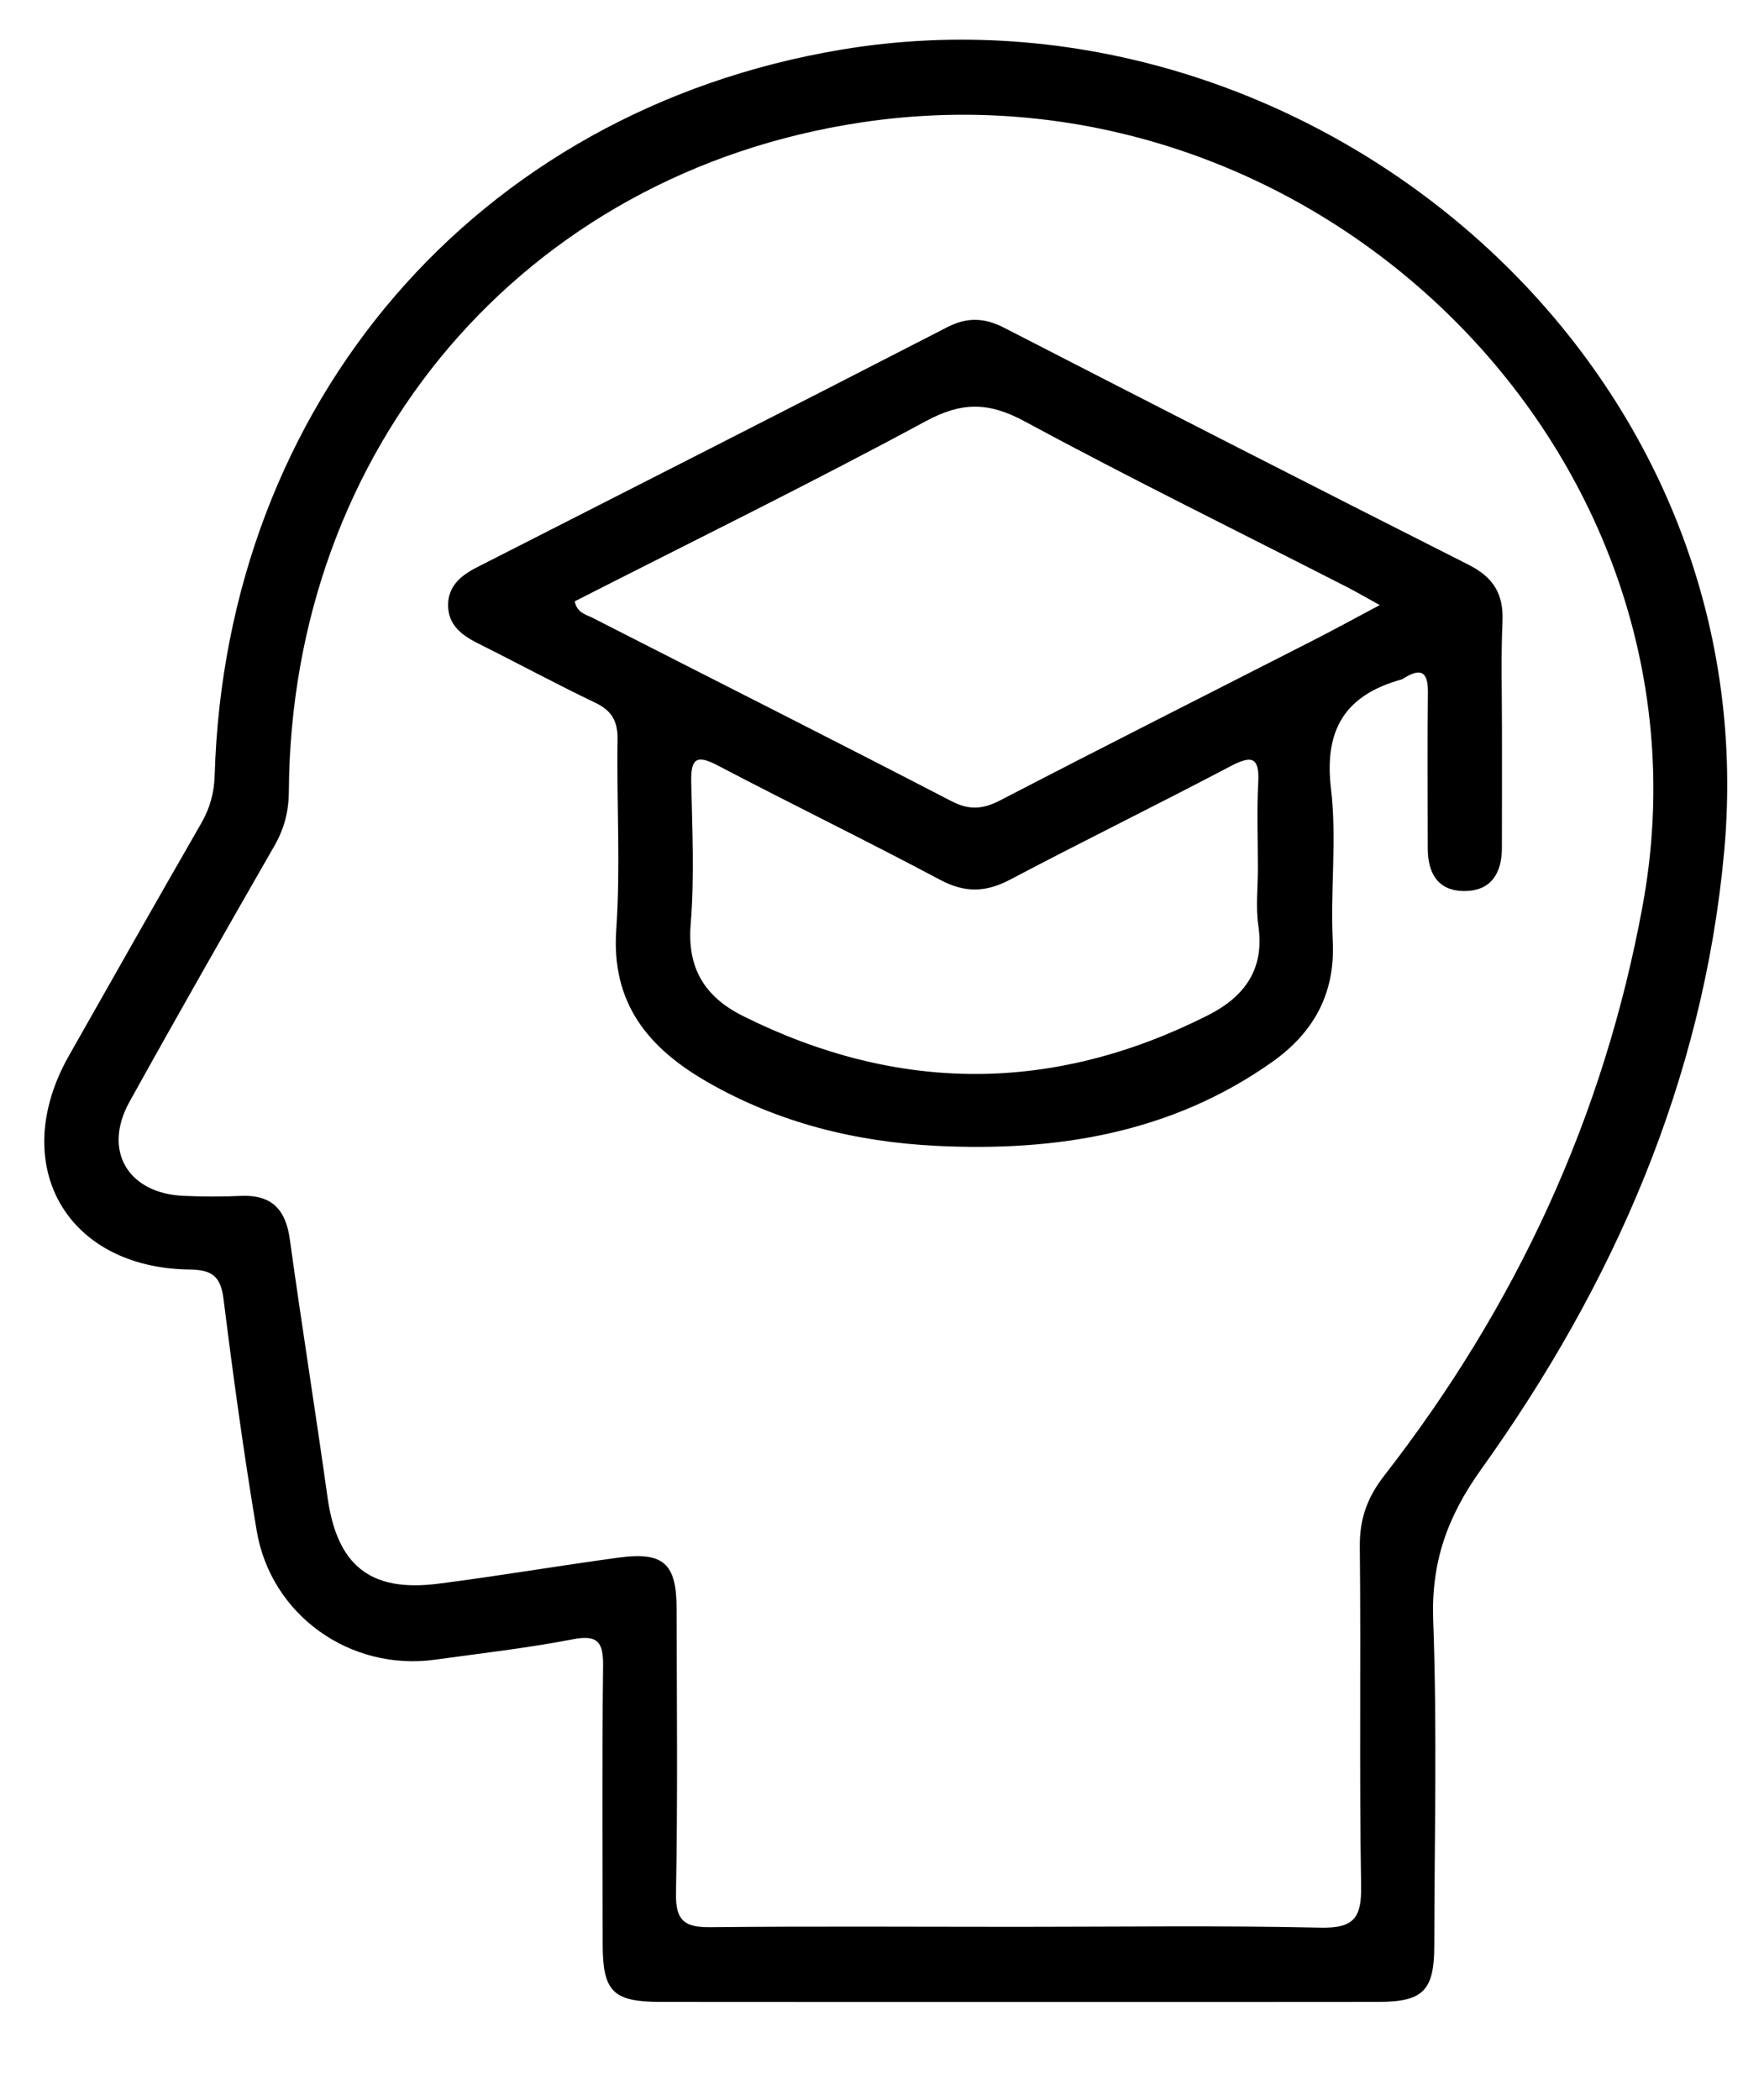
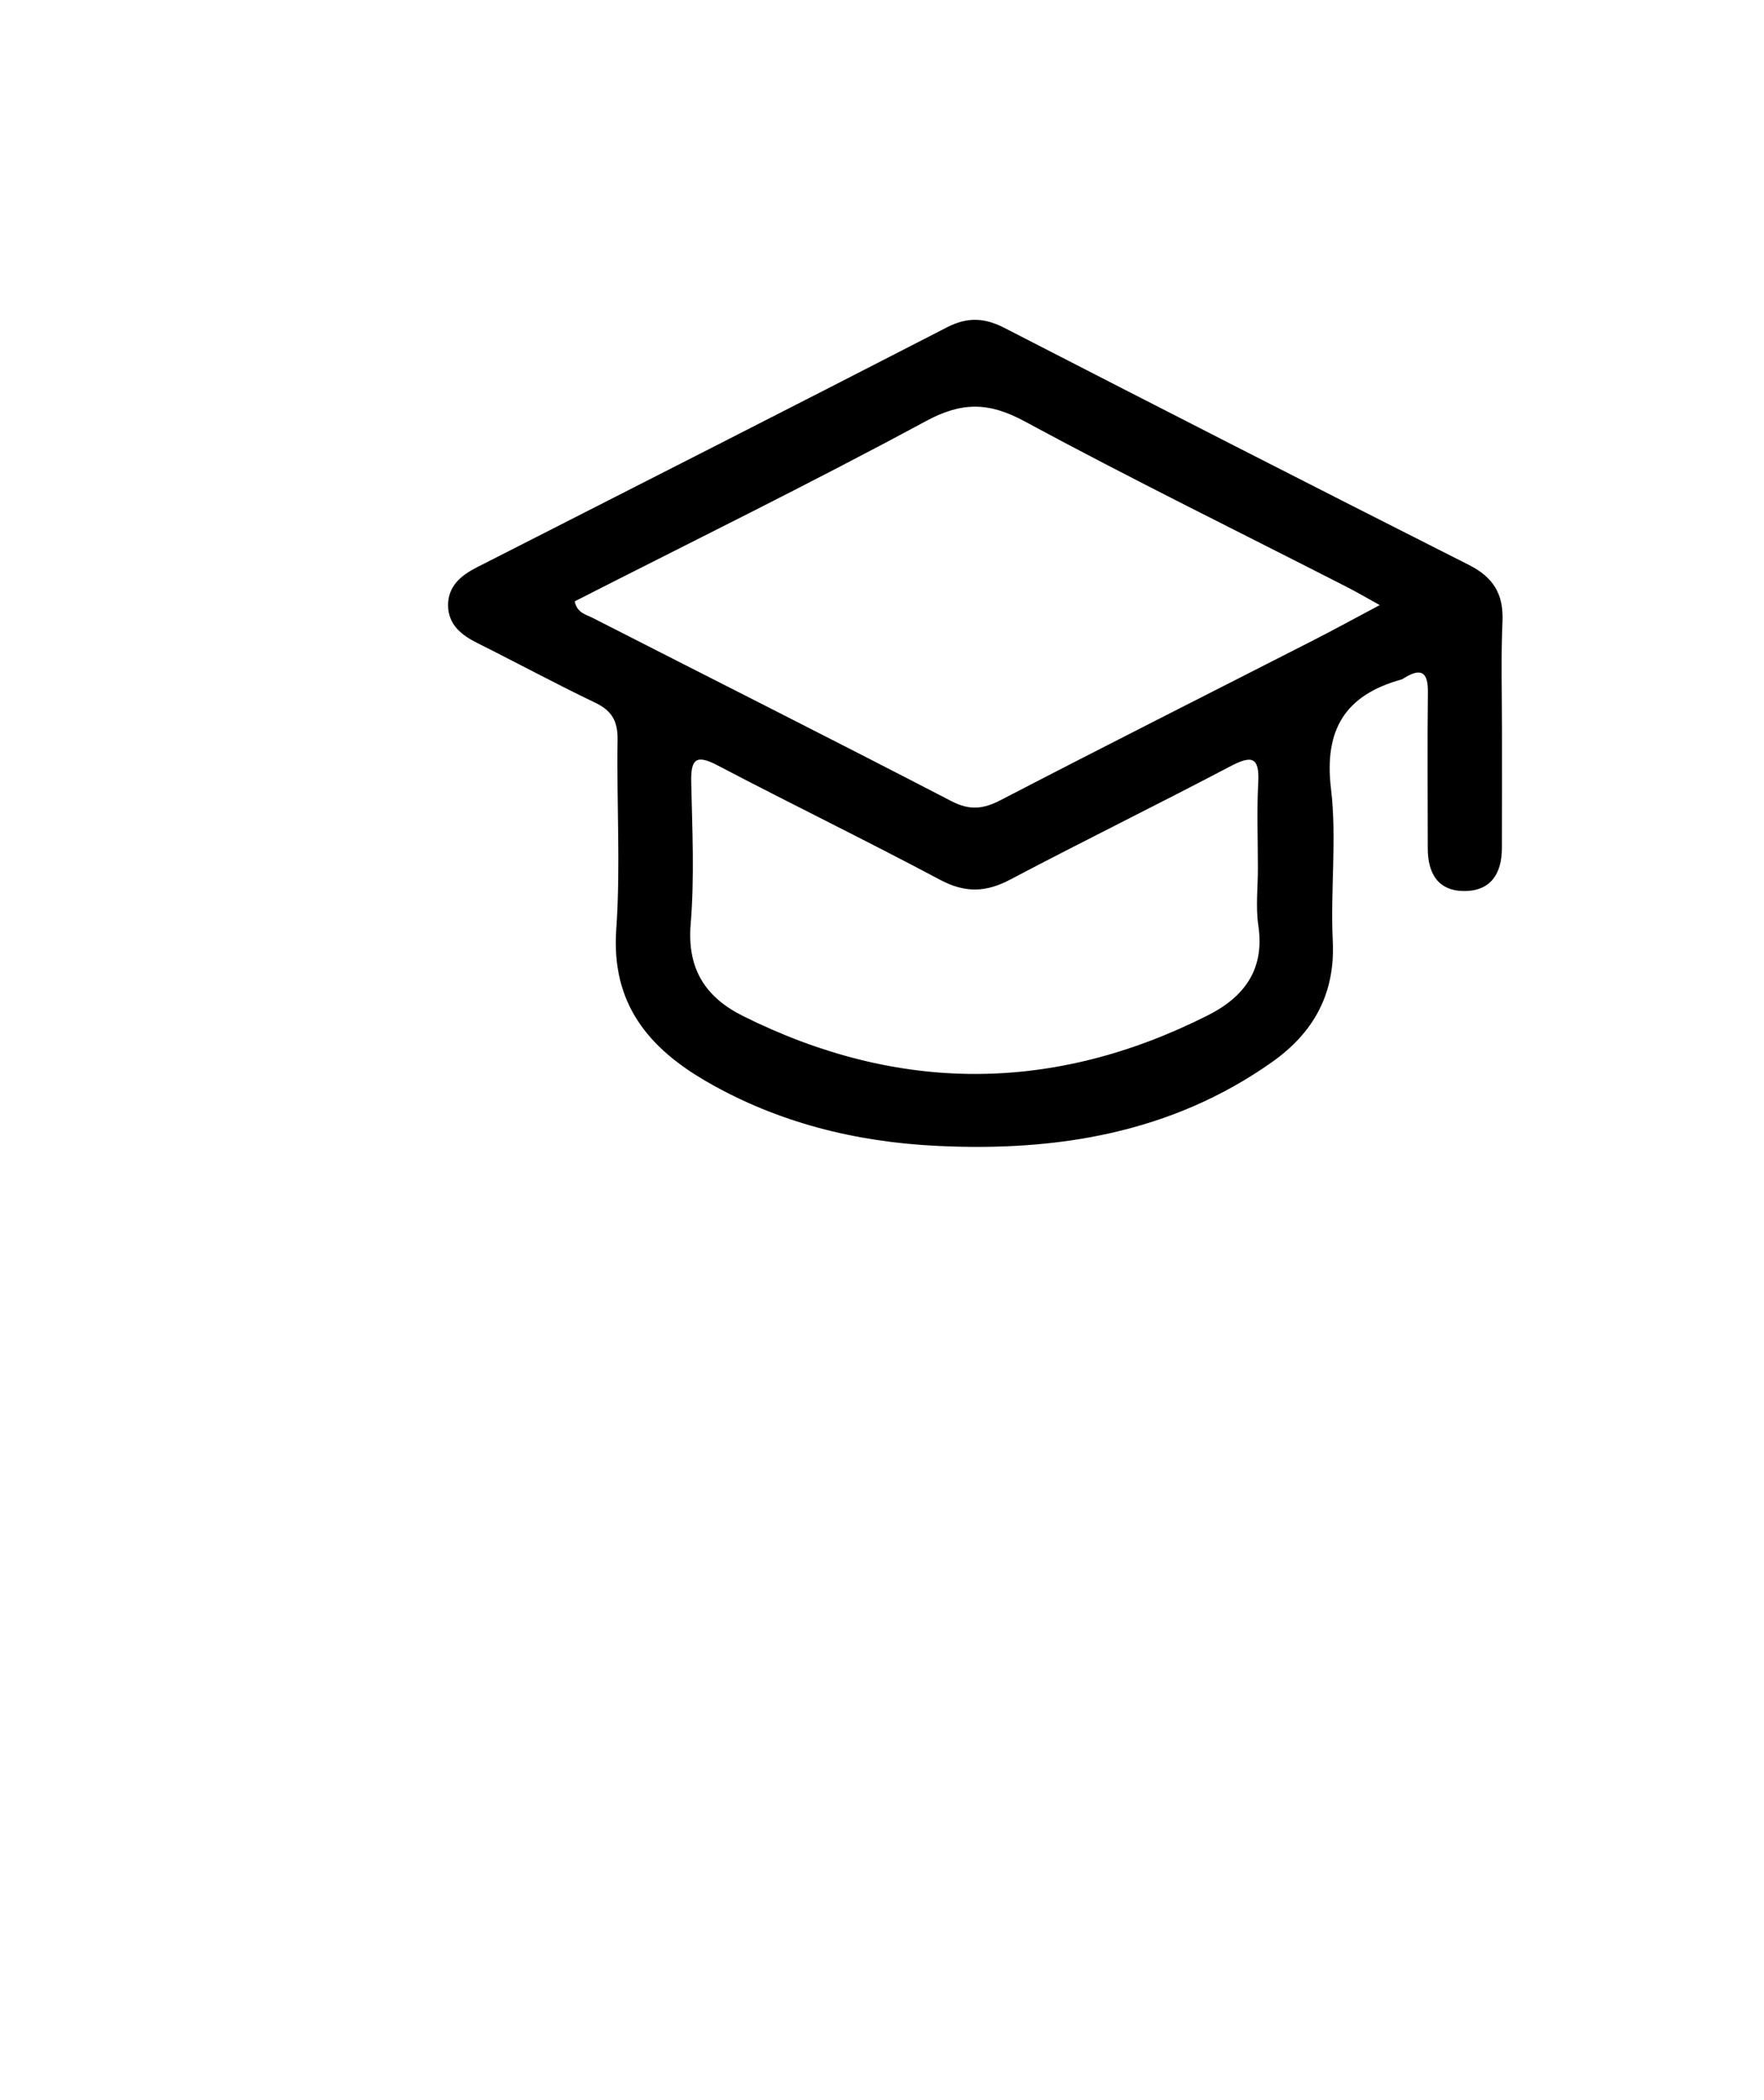
<svg xmlns="http://www.w3.org/2000/svg" version="1.1" id="Ebene_1" x="0px" y="0px" viewBox="0 0 259.59 308.9" style="enable-background:new 0 0 259.59 308.9;" xml:space="preserve">
  <g>
-     <path d="M150.01,294.49c-17.62,0-35.24,0.01-52.85-0.01c-6.96-0.01-8.46-1.52-8.47-8.5c-0.02-13.63-0.1-27.26,0.06-40.89   c0.04-3.51-0.74-4.67-4.5-3.94c-6.68,1.29-13.46,2.05-20.21,2.99c-12.5,1.73-24.18-6.54-26.27-18.99   c-1.89-11.3-3.45-22.66-4.87-34.02c-0.42-3.36-1.64-4.34-4.99-4.38c-18.23-0.22-26.8-15.48-17.78-31.43   c6.46-11.42,12.93-22.82,19.47-34.19c1.28-2.22,1.91-4.46,1.99-7.05C33.21,59.42,69.91,16.31,123.82,7.3   c67.9-11.35,136.65,44.74,129.9,118.07c-3.09,33.5-16.26,63.55-35.71,90.71c-5.03,7.02-7.41,13.69-7.1,22.27   c0.59,15.93,0.18,31.9,0.16,47.86c-0.01,6.61-1.64,8.26-8.2,8.27C185.25,294.51,167.63,294.49,150.01,294.49z M149.97,283.44   c14.79,0,29.59-0.21,44.37,0.12c4.96,0.11,6.05-1.5,5.96-6.19c-0.28-16.62-0.01-33.24-0.19-49.86c-0.04-4.07,1.09-7.22,3.59-10.44   c19.39-24.92,32.35-52.77,38.05-83.96C253.82,67.14,193.88,7.95,126.8,18c-49.92,7.48-83.97,48.04-84.29,98.38   c-0.02,2.94-0.66,5.48-2.11,8.01c-7.19,12.53-14.35,25.07-21.35,37.7c-3.96,7.14-0.25,13.45,7.94,13.82   c2.82,0.13,5.65,0.13,8.47,0.01c4.53-0.2,6.59,2,7.19,6.38c1.75,12.67,3.78,25.3,5.55,37.96c1.4,9.98,6.23,13.98,16.25,12.71   c8.9-1.13,17.74-2.65,26.63-3.85c6.56-0.88,8.48,0.87,8.49,7.51c0.03,13.96,0.17,27.92-0.09,41.88c-0.08,4.09,1.33,5.03,5.11,4.98   C119.72,283.34,134.84,283.44,149.97,283.44z" />
    <path d="M221.03,107.31c0,5.82,0.01,11.63-0.01,17.45c-0.01,3.66-1.57,6.29-5.48,6.31c-3.94,0.02-5.43-2.62-5.43-6.29   c0-7.65-0.07-15.29,0.02-22.94c0.03-2.95-0.95-3.67-3.48-2.11c-0.14,0.09-0.28,0.19-0.44,0.23c-8.23,2.29-11.38,7.34-10.34,16.07   c0.88,7.38-0.11,14.95,0.26,22.41c0.38,7.8-2.87,13.51-8.96,17.81c-14.83,10.46-31.7,13.17-49.31,12.31   c-11.9-0.58-23.32-3.39-33.77-9.4c-8.65-4.97-14.16-11.53-13.4-22.44c0.64-9.26,0.04-18.61,0.19-27.91   c0.04-2.69-0.81-4.25-3.25-5.42c-5.84-2.8-11.54-5.88-17.33-8.77c-2.37-1.18-4.32-2.7-4.36-5.53c-0.03-2.84,1.87-4.43,4.23-5.63   c23.08-11.75,46.18-23.47,69.21-35.32c3-1.54,5.53-1.4,8.44,0.1c22.74,11.69,45.51,23.33,68.34,34.86c3.6,1.82,5.11,4.28,4.95,8.27   C220.87,96.67,221.03,101.99,221.03,107.31z M203.04,89.01c-2.08-1.15-3.47-1.97-4.91-2.7c-15.81-8.08-31.76-15.91-47.37-24.34   c-5.24-2.83-9.2-2.89-14.51-0.02c-17.06,9.21-34.48,17.75-51.68,26.51c0.37,1.73,1.68,1.93,2.66,2.44   c17.59,8.98,35.23,17.85,52.76,26.94c2.72,1.41,4.71,1.19,7.3-0.16c15.32-7.95,30.73-15.71,46.11-23.56   C196.45,92.56,199.46,90.91,203.04,89.01z M185.11,127.63c0-4.15-0.17-8.31,0.05-12.45c0.22-3.97-1.04-4.07-4.19-2.41   c-10.72,5.64-21.6,10.97-32.31,16.62c-3.58,1.89-6.64,1.98-10.28,0.05c-10.84-5.77-21.89-11.14-32.76-16.84   c-3.16-1.66-3.97-0.97-3.9,2.42c0.15,6.97,0.49,13.99-0.08,20.92c-0.55,6.64,2.21,10.8,7.78,13.56   c22.81,11.34,45.62,11.33,68.36-0.16c5.36-2.71,8.37-6.78,7.39-13.23C184.77,133.33,185.12,130.45,185.11,127.63z" />
  </g>
</svg>